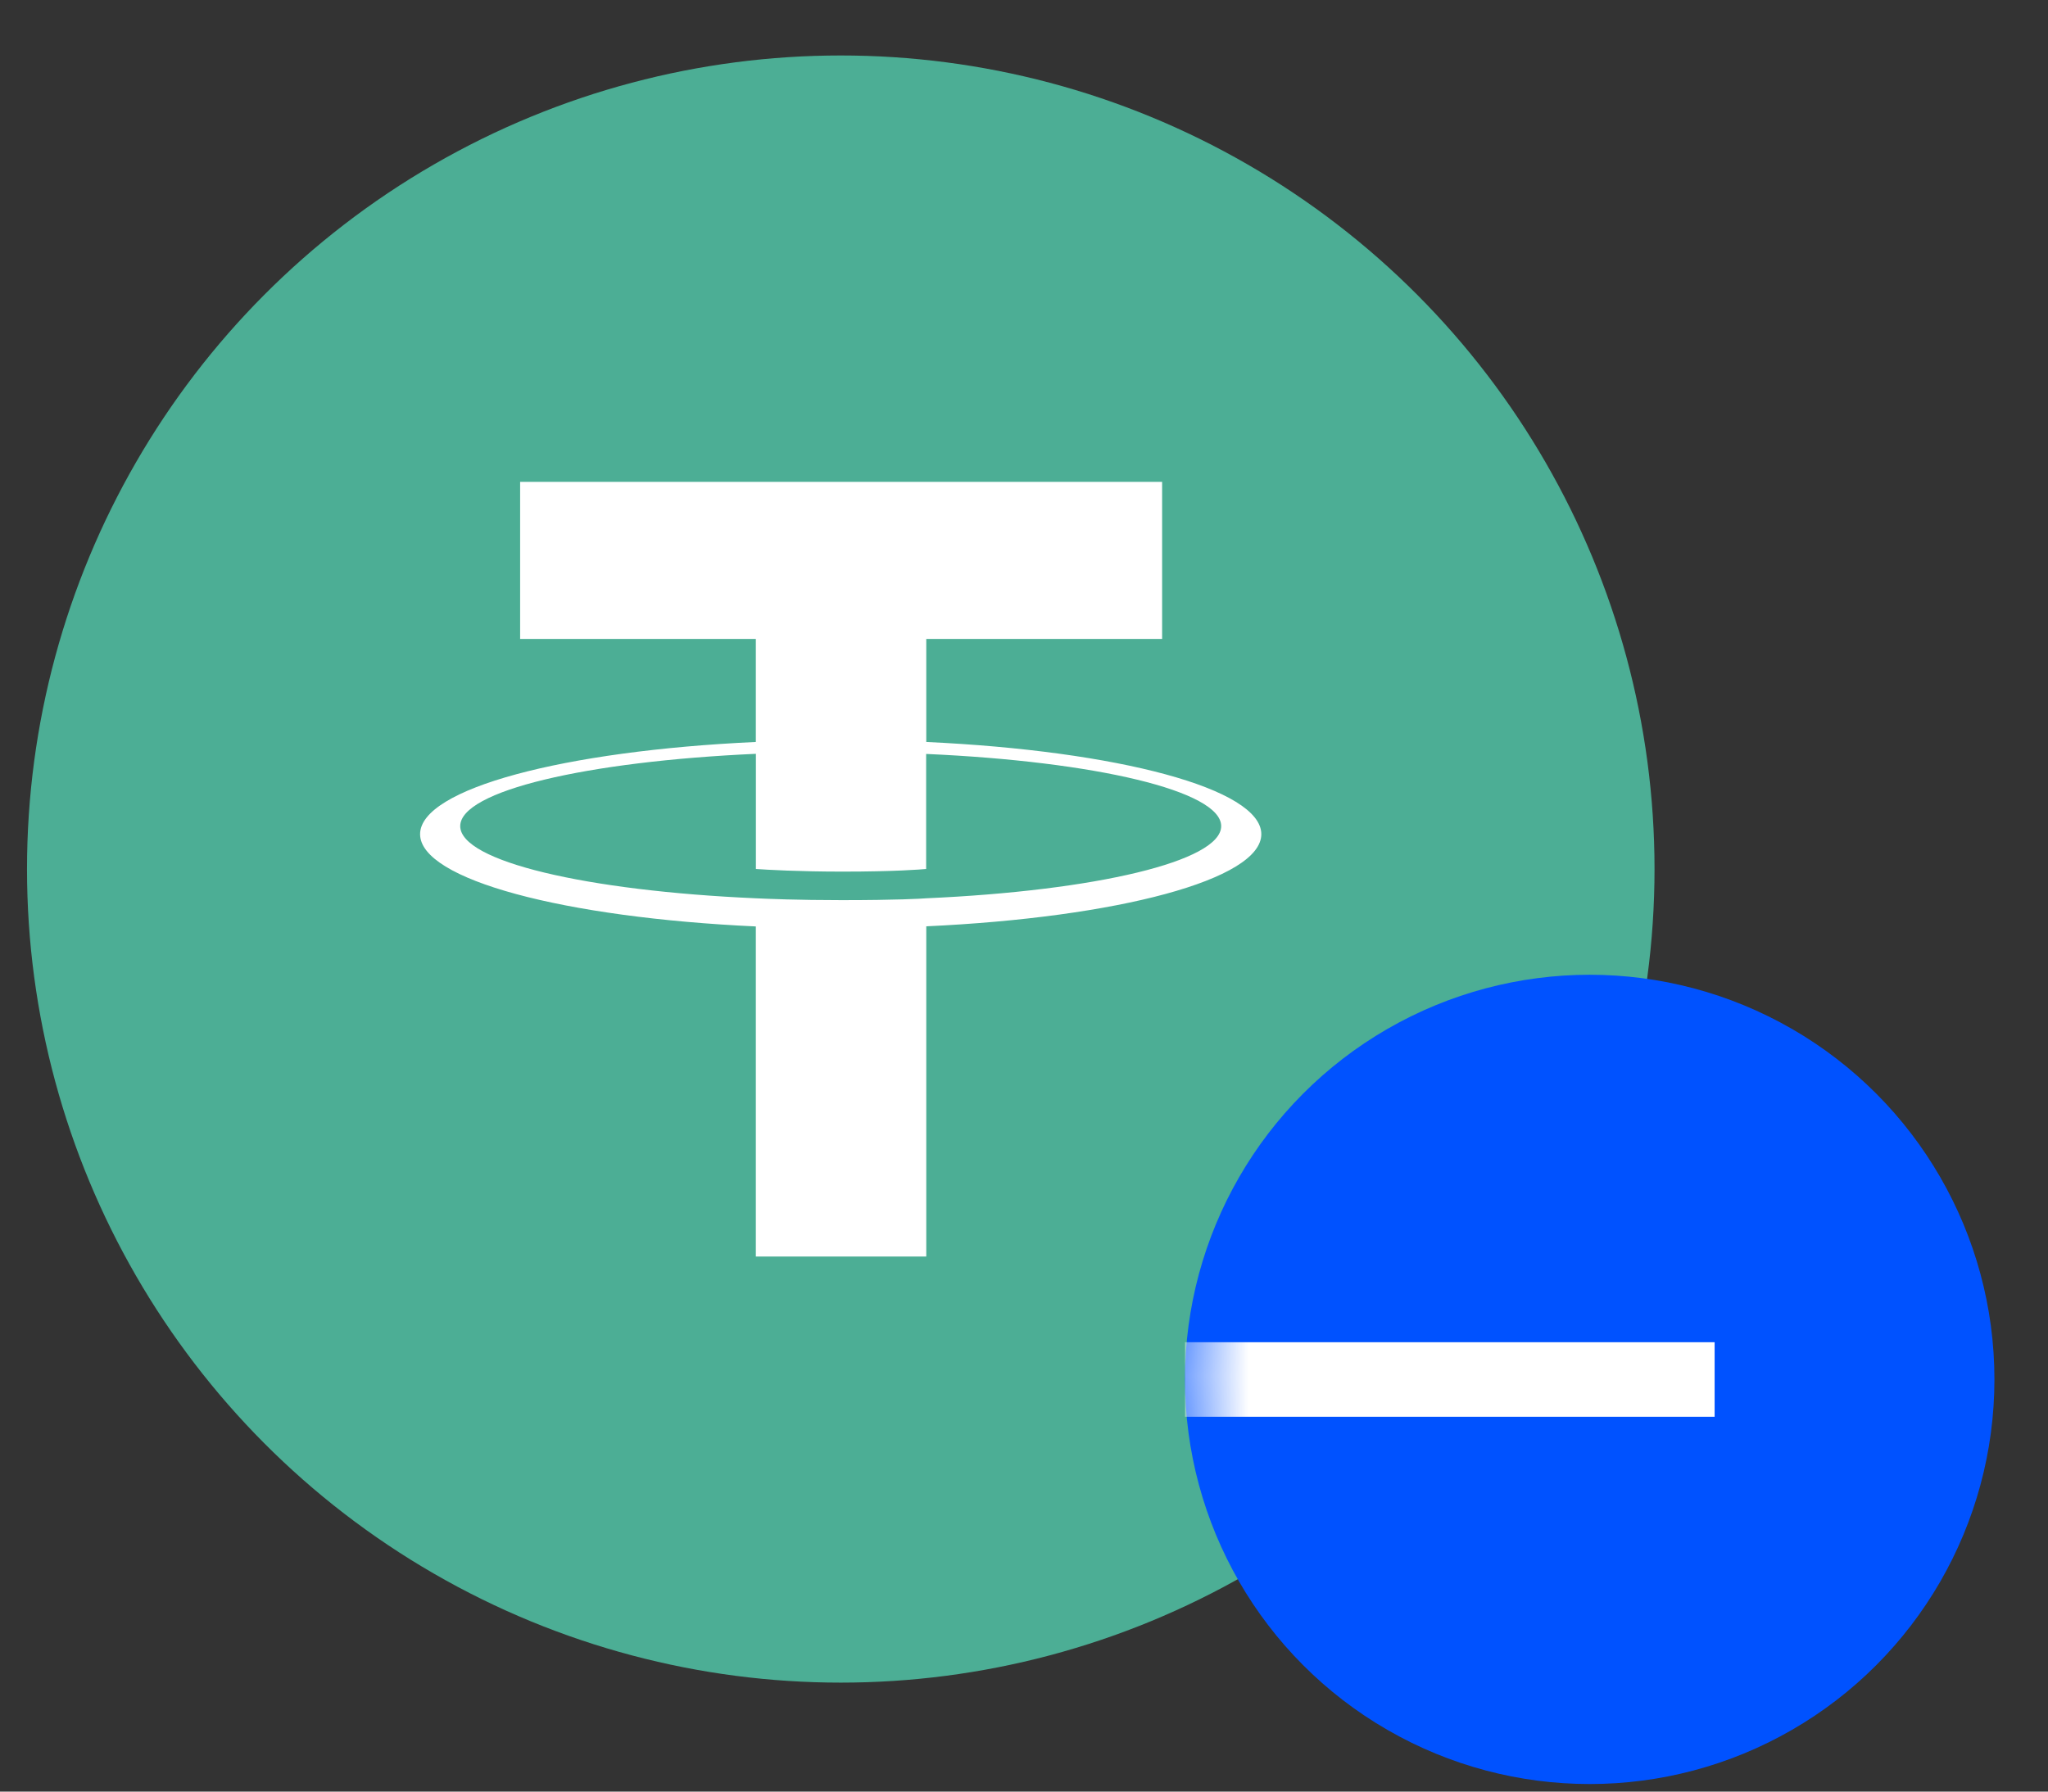
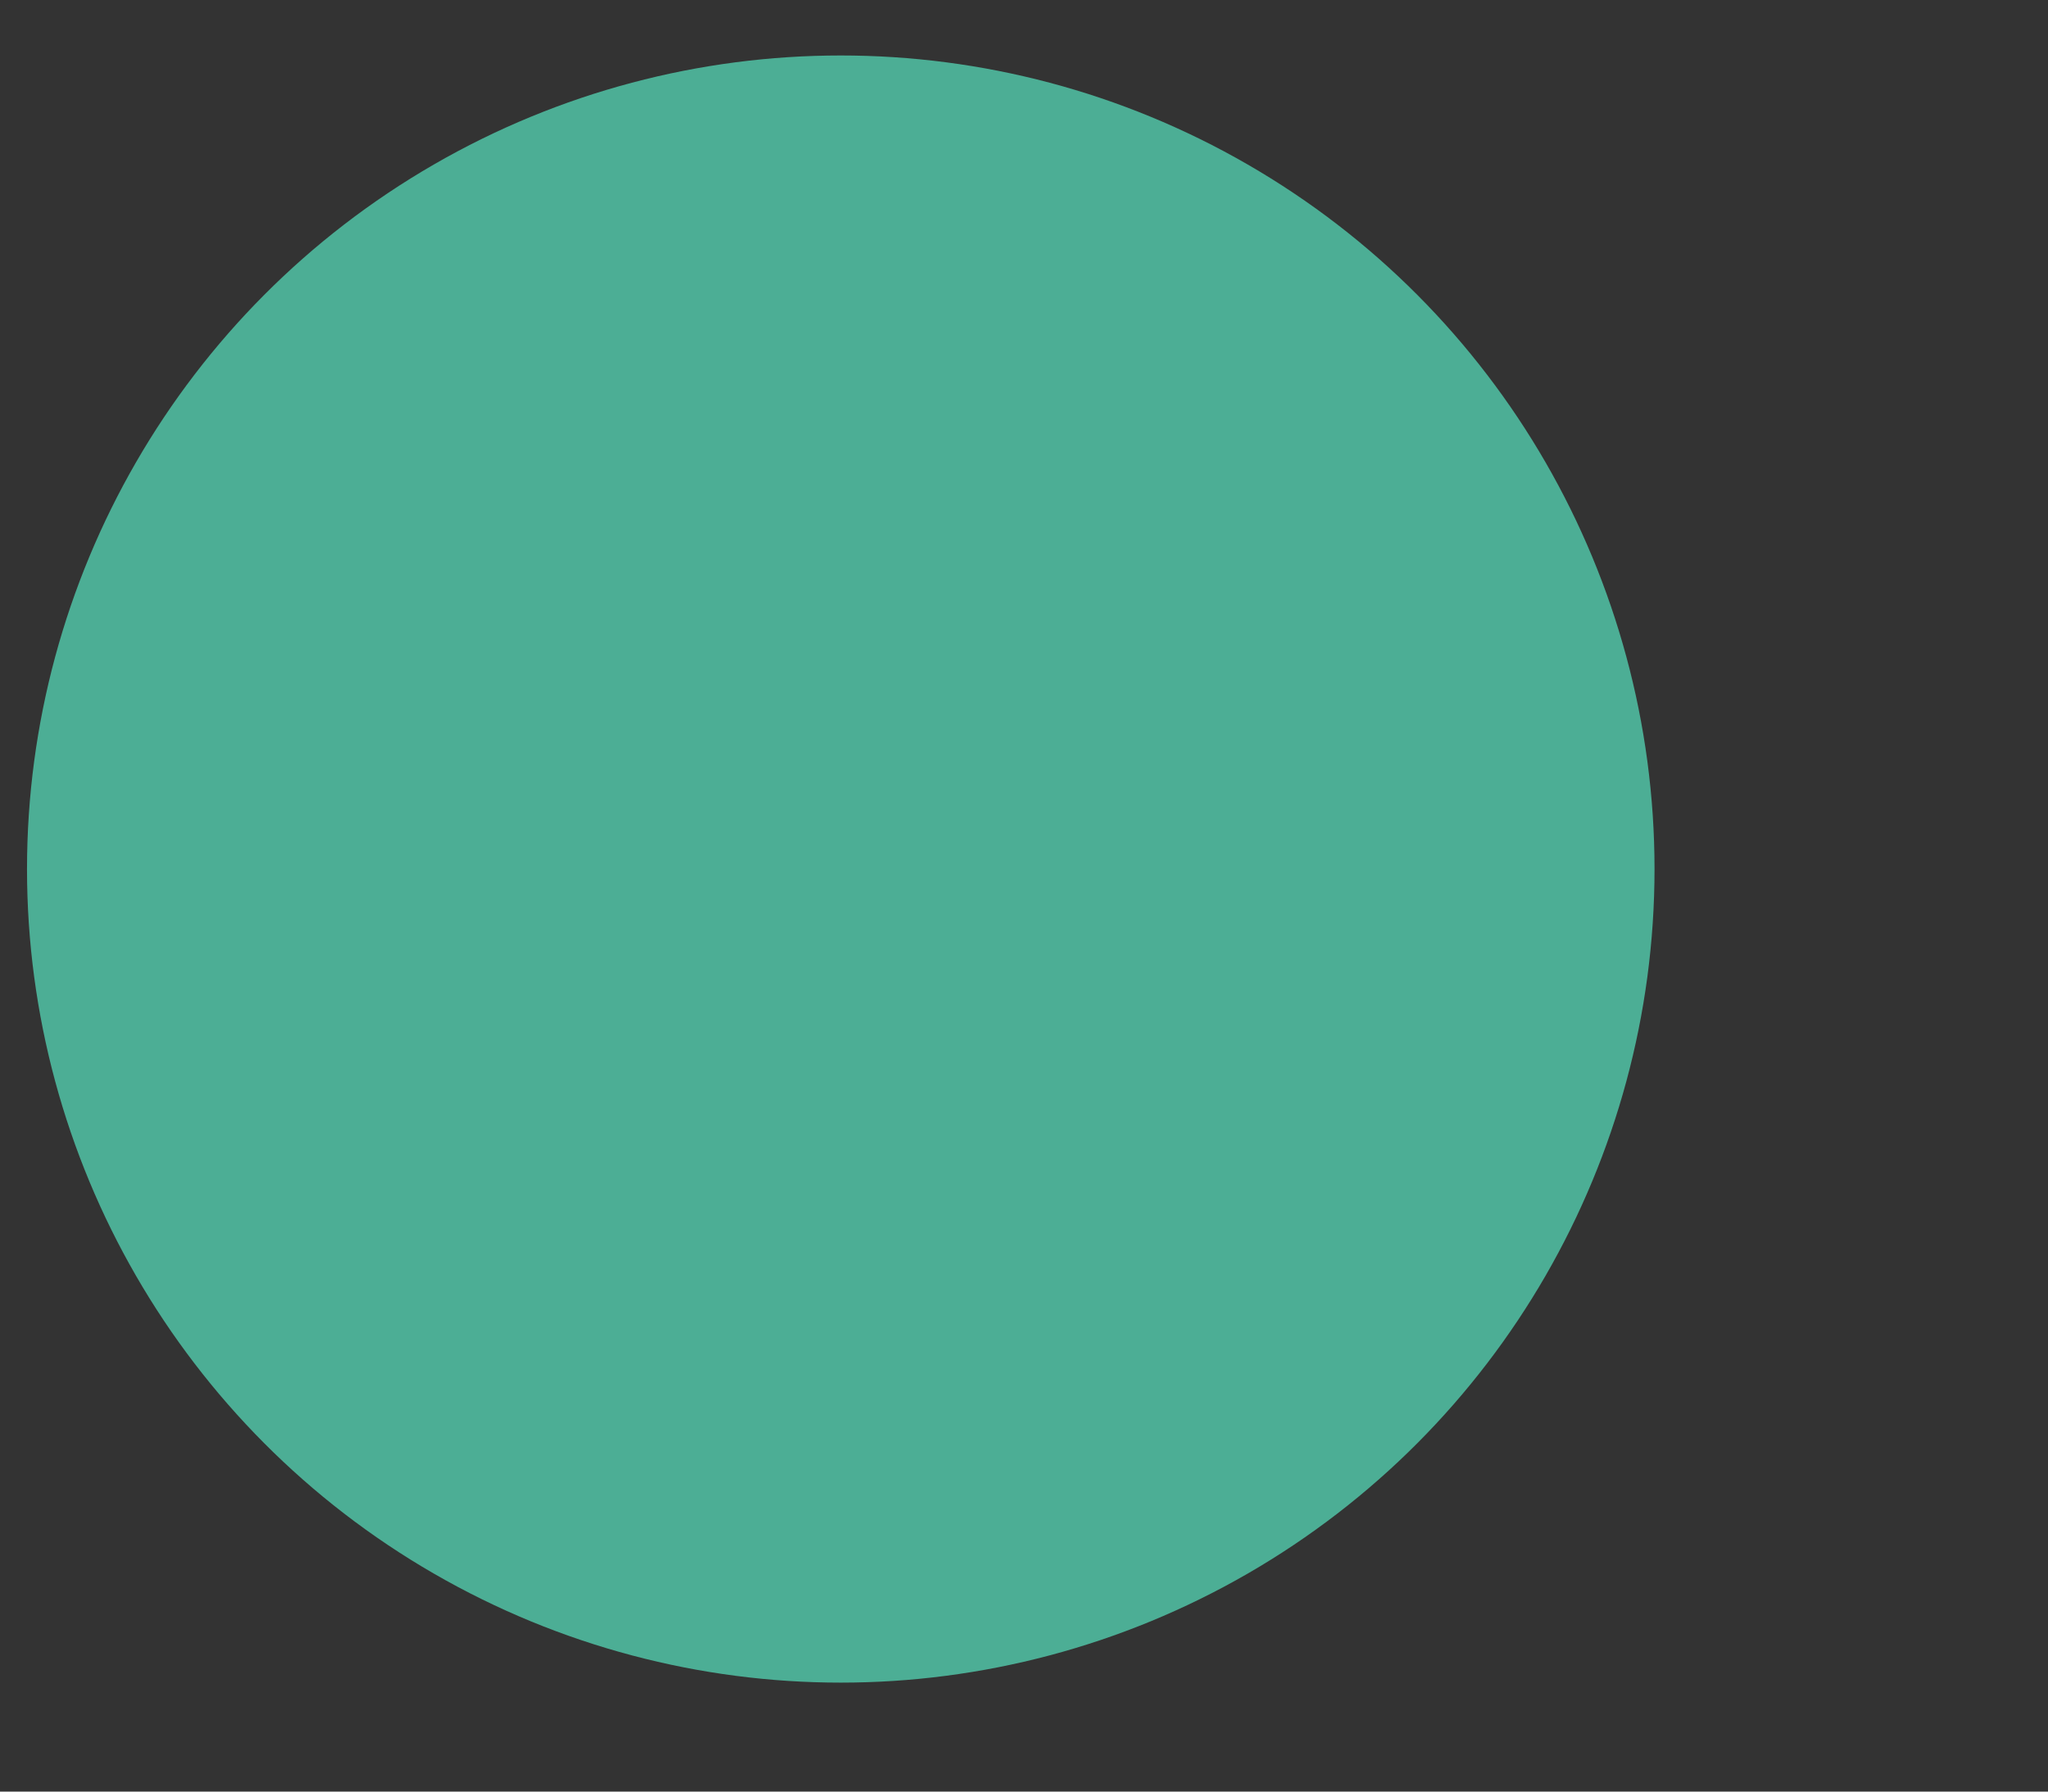
<svg xmlns="http://www.w3.org/2000/svg" width="32" height="28" viewBox="0 0 32 28" fill="none">
  <rect x="0" y="0" width="32" height="28" fill="#333333" stroke="none" />
  <circle cx="13.137" cy="13.582" r="12.715" fill="#4CAE95" />
-   <path fill-rule="evenodd" clip-rule="evenodd" d="M14.473 14.039C14.399 14.045 14.013 14.068 13.152 14.068C12.467 14.068 11.982 14.047 11.811 14.039C9.165 13.923 7.191 13.462 7.191 12.911C7.191 12.36 9.165 11.9 11.811 11.781V13.581C11.984 13.593 12.479 13.622 13.164 13.622C13.986 13.622 14.397 13.588 14.471 13.581V11.783C17.111 11.9 19.081 12.361 19.081 12.911C19.081 13.461 17.112 13.922 14.471 14.039L14.473 14.039ZM14.473 11.597V9.986H18.158V7.531H8.127V9.986H11.81V11.596C8.816 11.733 6.564 12.326 6.564 13.037C6.564 13.748 8.816 14.341 11.81 14.479V19.638H14.473V14.477C17.46 14.339 19.708 13.747 19.708 13.037C19.708 12.326 17.462 11.734 14.473 11.596L14.473 11.597Z" fill="white" />
-   <circle cx="24.839" cy="21.558" r="6.324" fill="#0052FF" />
  <mask id="mask0_1363_29462" style="mask-type:alpha" maskUnits="userSpaceOnUse" x="18" y="15" width="14" height="13">
-     <circle cx="24.839" cy="21.558" r="6.324" fill="#0052FF" />
-   </mask>
+     </mask>
  <g mask="url(#mask0_1363_29462)">
-     <rect x="18.516" y="20.977" width="8.275" height="1.165" fill="white" />
-   </g>
+     </g>
</svg>